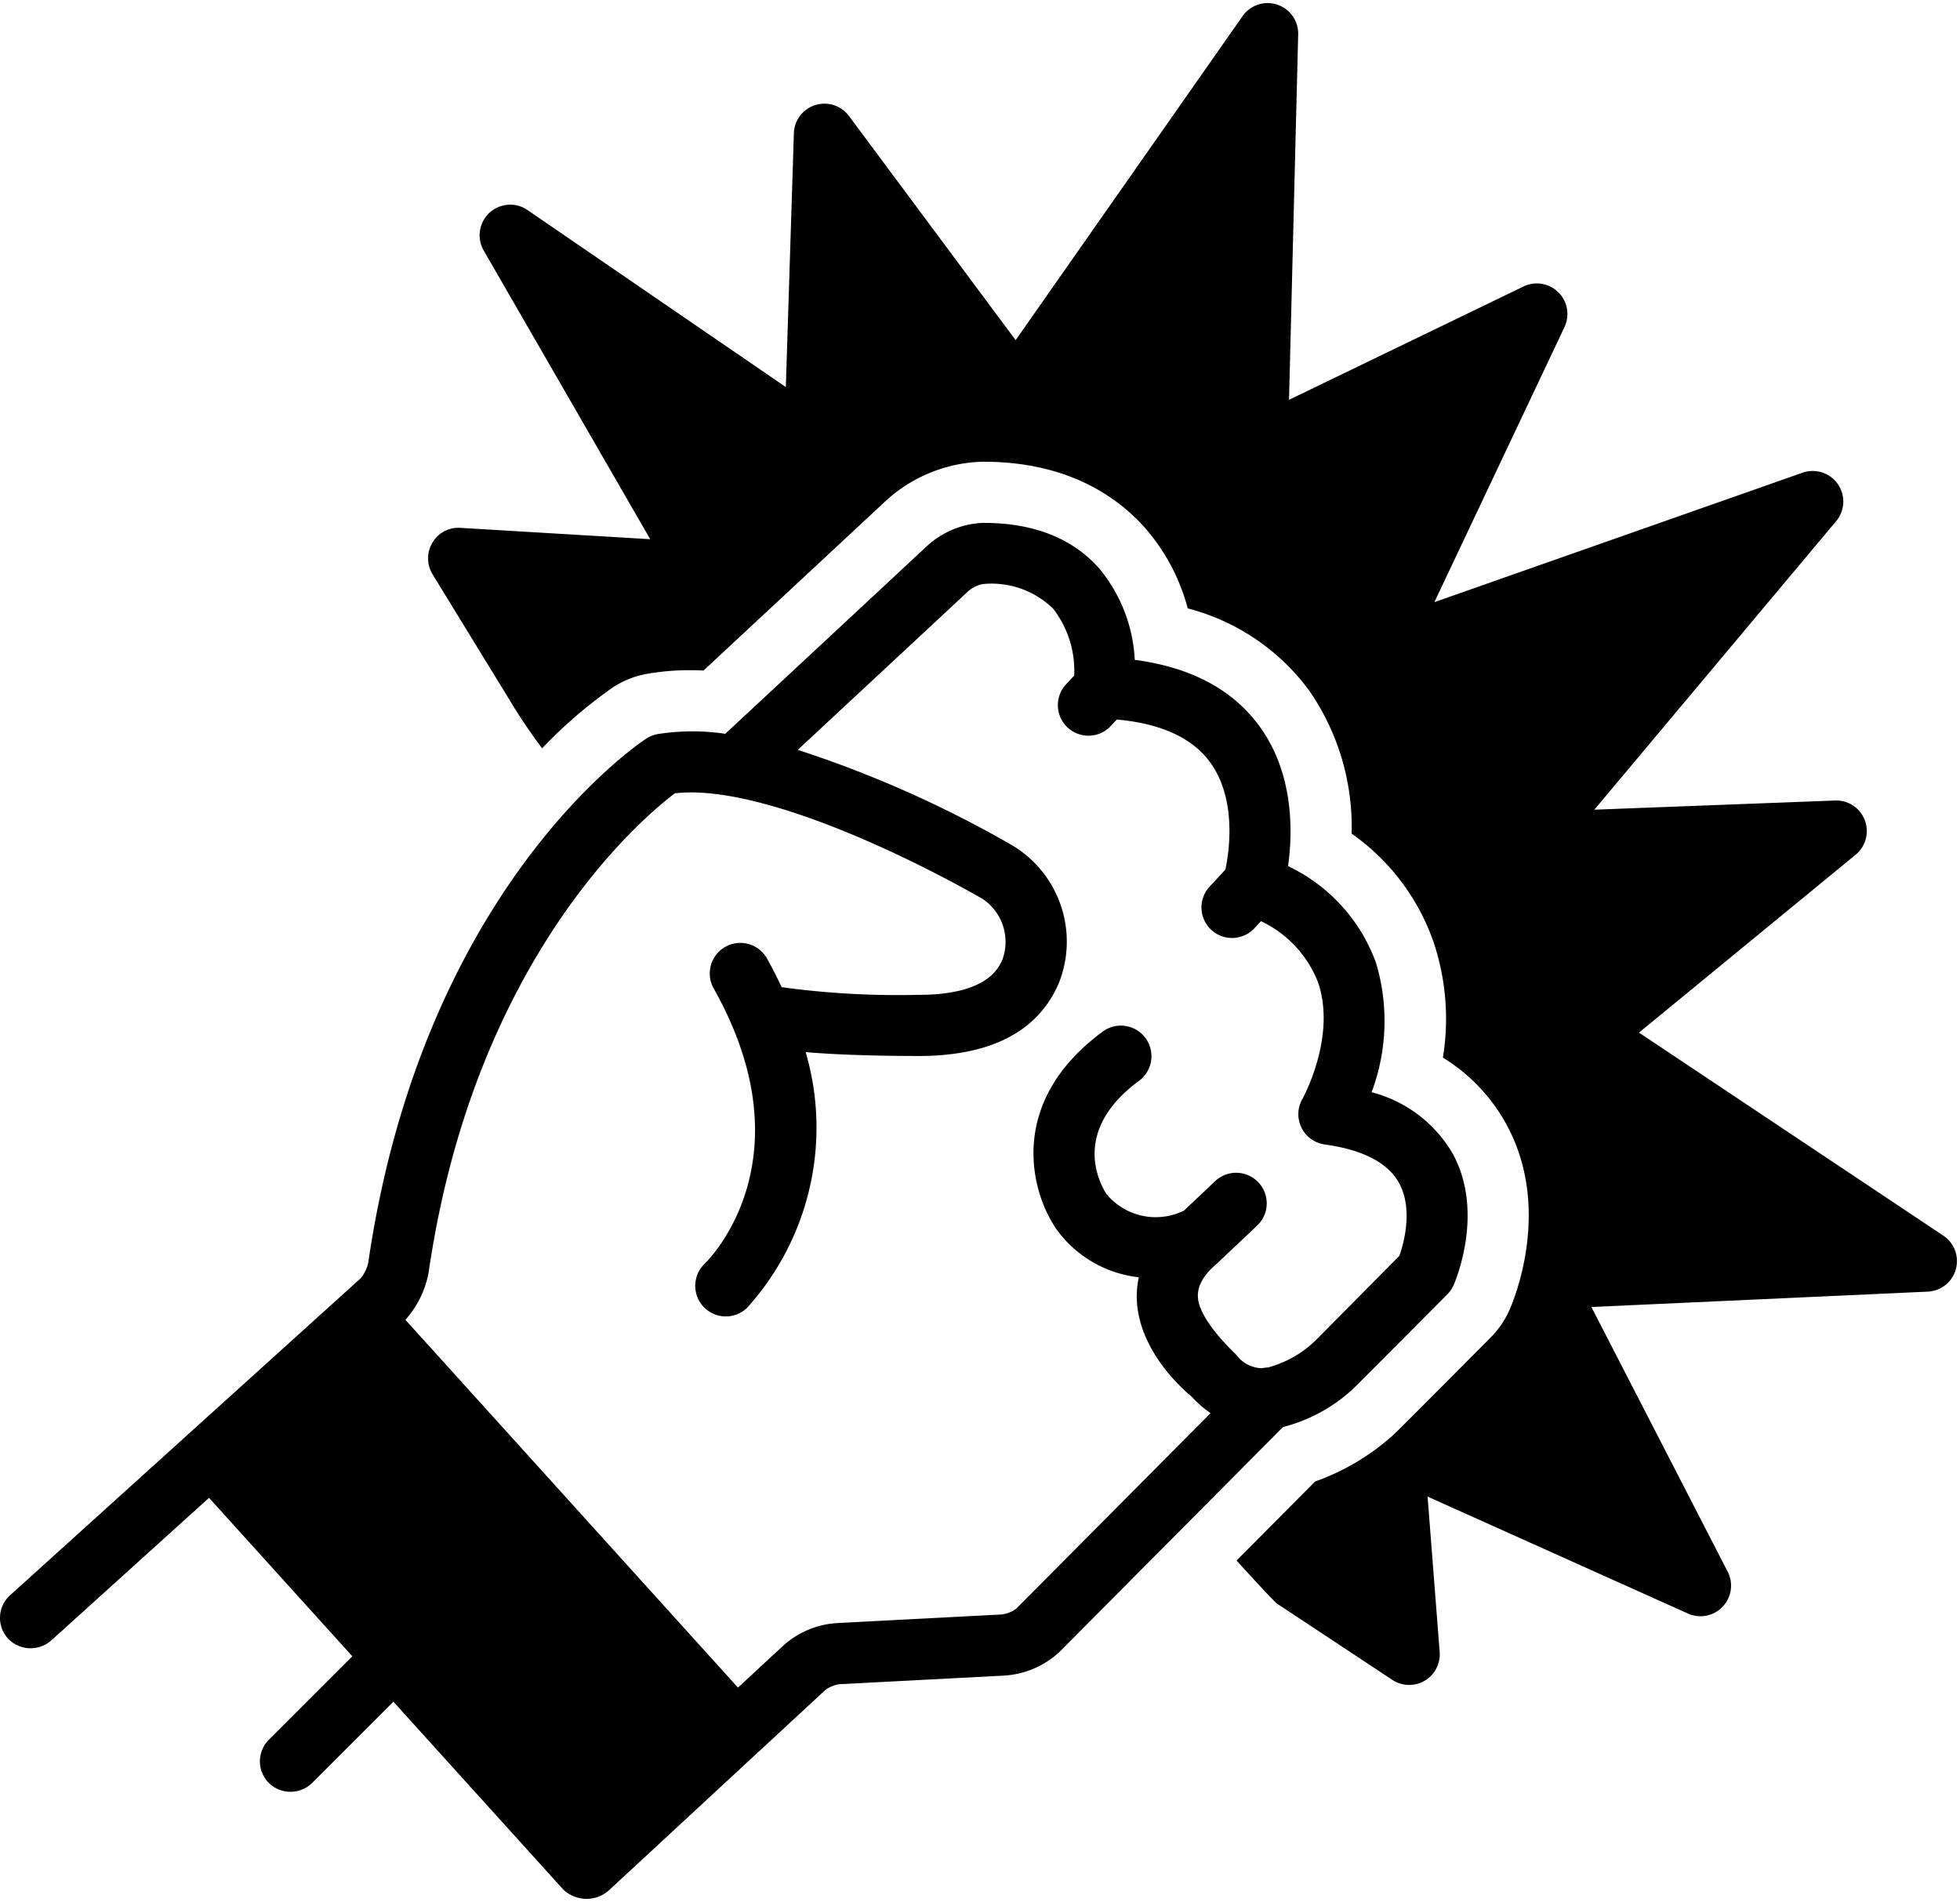
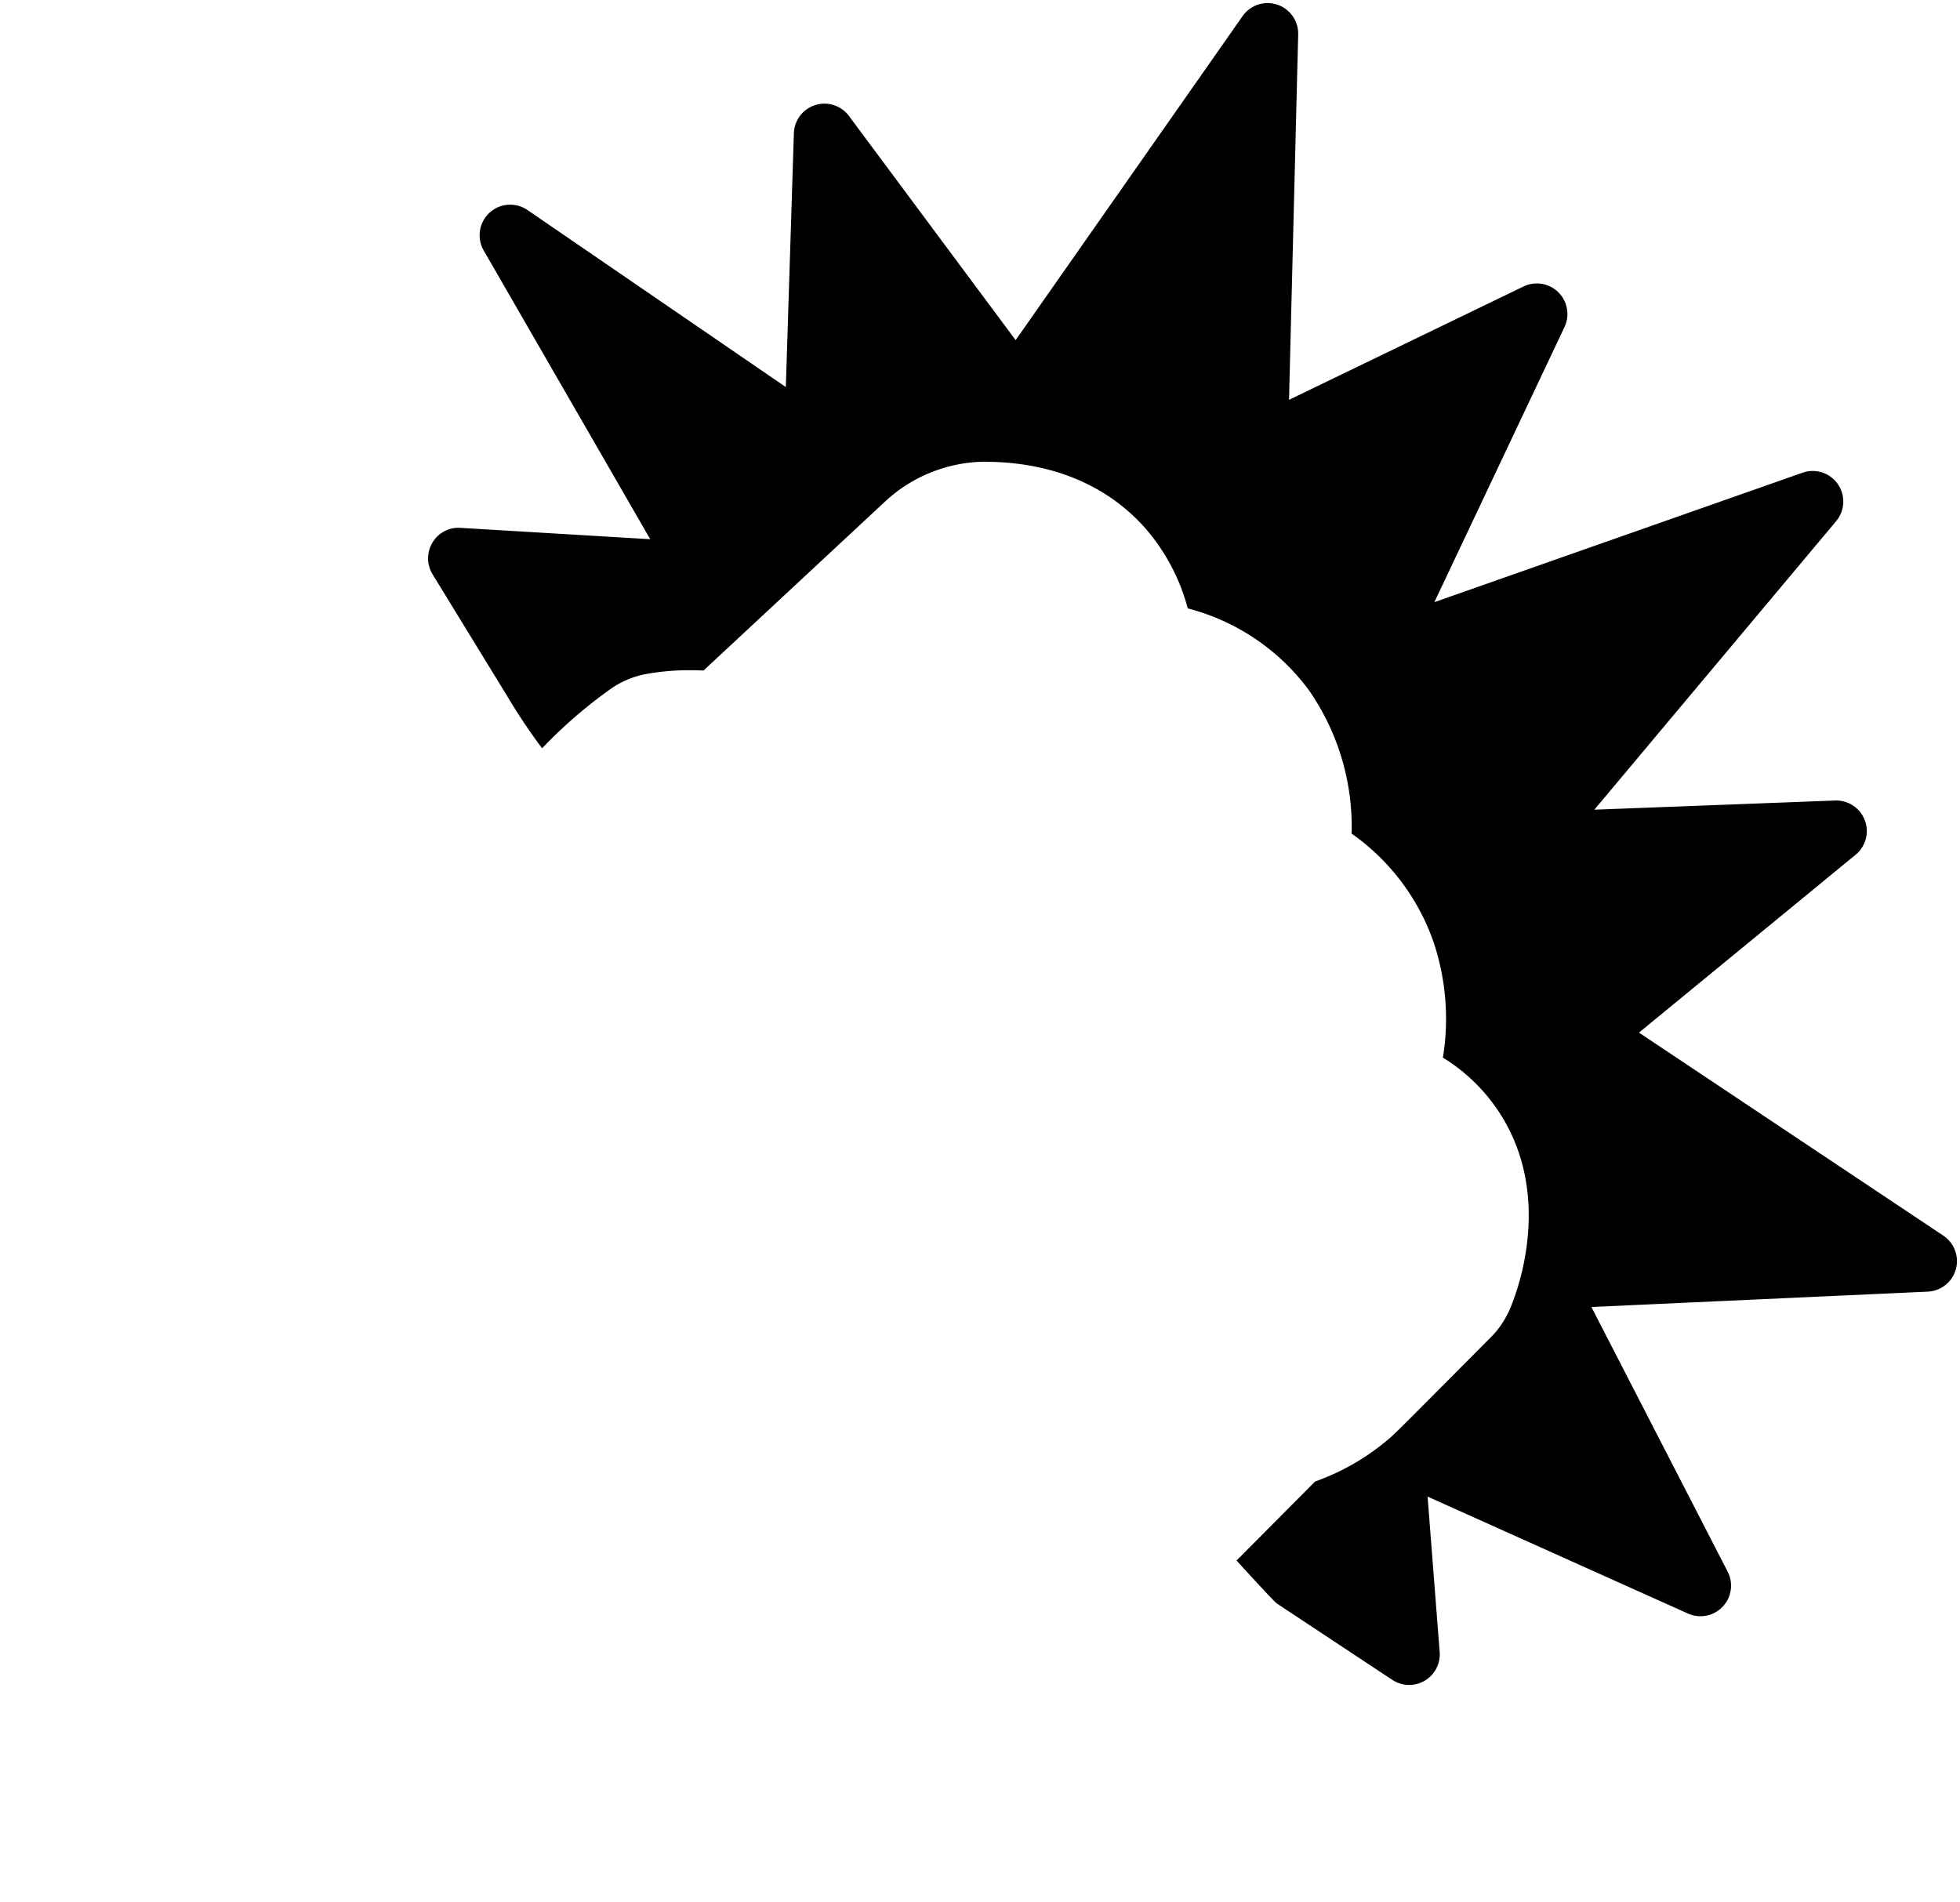
<svg xmlns="http://www.w3.org/2000/svg" data-name="Layer 1" height="124.4" preserveAspectRatio="xMidYMid meet" version="1.0" viewBox="-0.0 1.8 128.2 124.4" width="128.2" zoomAndPan="magnify">
  <g id="change1_1">
    <path d="M127.109,82.62,107.202,69.341,121.374,57.705a2.001,2.001,0,0,0-1.346-3.545l-15.745.6,15.815-18.87a2,2,0,0,0-2.196-3.172l-24.083,8.468,8.51-17.992a2,2,0,0,0-2.678-2.656L84.313,27.952l.599-23.901a2,2,0,0,0-3.637-1.197L66.431,24.048,55.53,9.387a2,2,0,0,0-3.604,1.13l-.526,16.6L34.502,15.538a2,2,0,0,0-2.863,2.649L42.53,37.068l-12.411-.742a1.964,1.964,0,0,0-1.834.967,1.999,1.999,0,0,0,.01,2.074l4.963,8.099a36.89,36.89,0,0,0,2.201,3.278,30.8,30.8,0,0,1,4.624-3.981,5.973,5.973,0,0,1,2.209-.883,15.983,15.983,0,0,1,2.844-.243c.287,0,.581.007.88.021L57.796,34.694A9.733,9.733,0,0,1,64.218,32.002h.13c5.541,0,8.788,2.348,10.536,4.317a13.083,13.083,0,0,1,2.804,5.274,14.317,14.317,0,0,1,7.96,5.4,15.661,15.661,0,0,1,2.759,9.332,14.486,14.486,0,0,1,5.376,7.143,15.804,15.804,0,0,1,.594,7.509,11.693,11.693,0,0,1,4.114,4.292c3.063,5.507.538,11.546.24,12.217a5.966,5.966,0,0,1-1.227,1.791c-4.919,4.949-6.007,6.043-6.39,6.392l.002.003a15.294,15.294,0,0,1-5.1,3.031L80.88,103.871c1.562,1.713,2.518,2.732,2.645,2.816l7.543,4.989a2,2,0,0,0,3.098-1.823l-.79-10.164,17.029,7.649a2,2,0,0,0,2.598-2.74l-8.913-17.31,22.001-1.005a2,2,0,0,0,1.019-3.662Z" fill="inherit" />
  </g>
  <g id="change1_2">
-     <path d="M88.474,92.668c.077-.058,6.194-6.21,6.194-6.21a1.995,1.995,0,0,0,.407-.596c.086-.193,2.074-4.774-.08-8.647a8.641,8.641,0,0,0-5.281-3.975,13.258,13.258,0,0,0,.284-8.474,11.242,11.242,0,0,0-5.749-6.315c.305-2.17.404-6.002-1.844-9.115-1.75-2.423-4.497-3.891-8.182-4.376a10.144,10.144,0,0,0-2.331-5.986c-1.751-1.973-4.289-2.972-7.545-2.972H64.244a5.757,5.757,0,0,0-3.676,1.575L47.44,49.796a14.586,14.586,0,0,0-4.432.02,1.996,1.996,0,0,0-.736.295c-.596.39-14.628,9.831-18.192,34.321a2.565,2.565,0,0,1-.477.967L.659,106.142a1.999,1.999,0,0,0-.143,2.824,2.041,2.041,0,0,0,2.824.143l10.332-9.34L23.045,110.133,17.586,115.593a1.999,1.999,0,0,0,0,2.828,2.026,2.026,0,0,0,2.828,0l5.317-5.317s11.057,12.227,11.073,12.246a2.199,2.199,0,0,0,2.986.126L53.987,112.335a2.043,2.043,0,0,1,.959-.379l10.74-.56a5.818,5.818,0,0,0,3.621-1.555L83.919,95.139A10.622,10.622,0,0,0,88.474,92.668Zm-5.917-1.378-.016.002h-.019a2.153,2.153,0,0,1-1.676-.897c-.084-.096-2.46-2.267-2.494-3.793-.006-.266-.023-1.074,1.208-2.122.026-.022.052-.045.077-.069l2.613-2.47a2,2,0,0,0-2.748-2.906L77.445,80.979a4.173,4.173,0,0,1-5.079-1.091c-.49-.766-2.269-4.151,2.135-7.394a2,2,0,0,0-2.373-3.221c-6.276,4.623-4.726,10.476-3.028,12.926.021.03.042.06.065.089a7.664,7.664,0,0,0,5.323,3.055,5.964,5.964,0,0,0-.135,1.347c.073,3.328,2.851,5.851,3.606,6.478a7.121,7.121,0,0,0,1.223,1.061l-12.711,12.789a2.03,2.03,0,0,1-.96.381l-10.742.561a5.776,5.776,0,0,0-3.559,1.497l-2.942,2.723L26.516,88.124a6.345,6.345,0,0,0,1.523-3.115C31.037,64.407,42.114,55.216,44.143,53.689c4.816-.574,13.448,3.124,20.062,6.866a3.372,3.372,0,0,1,1.369,3.985c-.248.577-1.004,2.331-5.498,2.331h-.006a56.186,56.186,0,0,1-8.769-.478c-.059-.015-.117-.017-.175-.027-.28-.594-.58-1.194-.924-1.808A2,2,0,1,0,46.714,66.511c6.207,11.094-.308,17.643-.616,17.942A2,2,0,0,0,48.851,87.355,17.57,17.57,0,0,0,52.697,70.615c2.489.221,5.76.255,7.372.255H60.077c4.729,0,7.815-1.598,9.173-4.752a7.334,7.334,0,0,0-3.074-9.045,73.643,73.643,0,0,0-13.995-6.225l11.169-10.397a2.102,2.102,0,0,1,.92-.448,5.768,5.768,0,0,1,4.617,1.611,6.646,6.646,0,0,1,1.374,4.37l-.535.577a2,2,0,1,0,2.934,2.719l.388-.418c2.88.26,4.936,1.195,6.104,2.799,1.775,2.44,1.235,5.906.998,7.02l-.01.009L79.119,59.792a2,2,0,1,0,2.934,2.719l.425-.459a7.38,7.38,0,0,1,3.729,3.991c1.235,3.566-1.001,7.605-1.021,7.639a2.001,2.001,0,0,0,1.461,2.975c2.479.344,4.108,1.181,4.844,2.488.966,1.718.322,3.989.041,4.795l-5.353,5.403a7.108,7.108,0,0,1-3.247,1.902A2.009,2.009,0,0,0,82.557,91.29Z" fill="inherit" />
-   </g>
+     </g>
</svg>